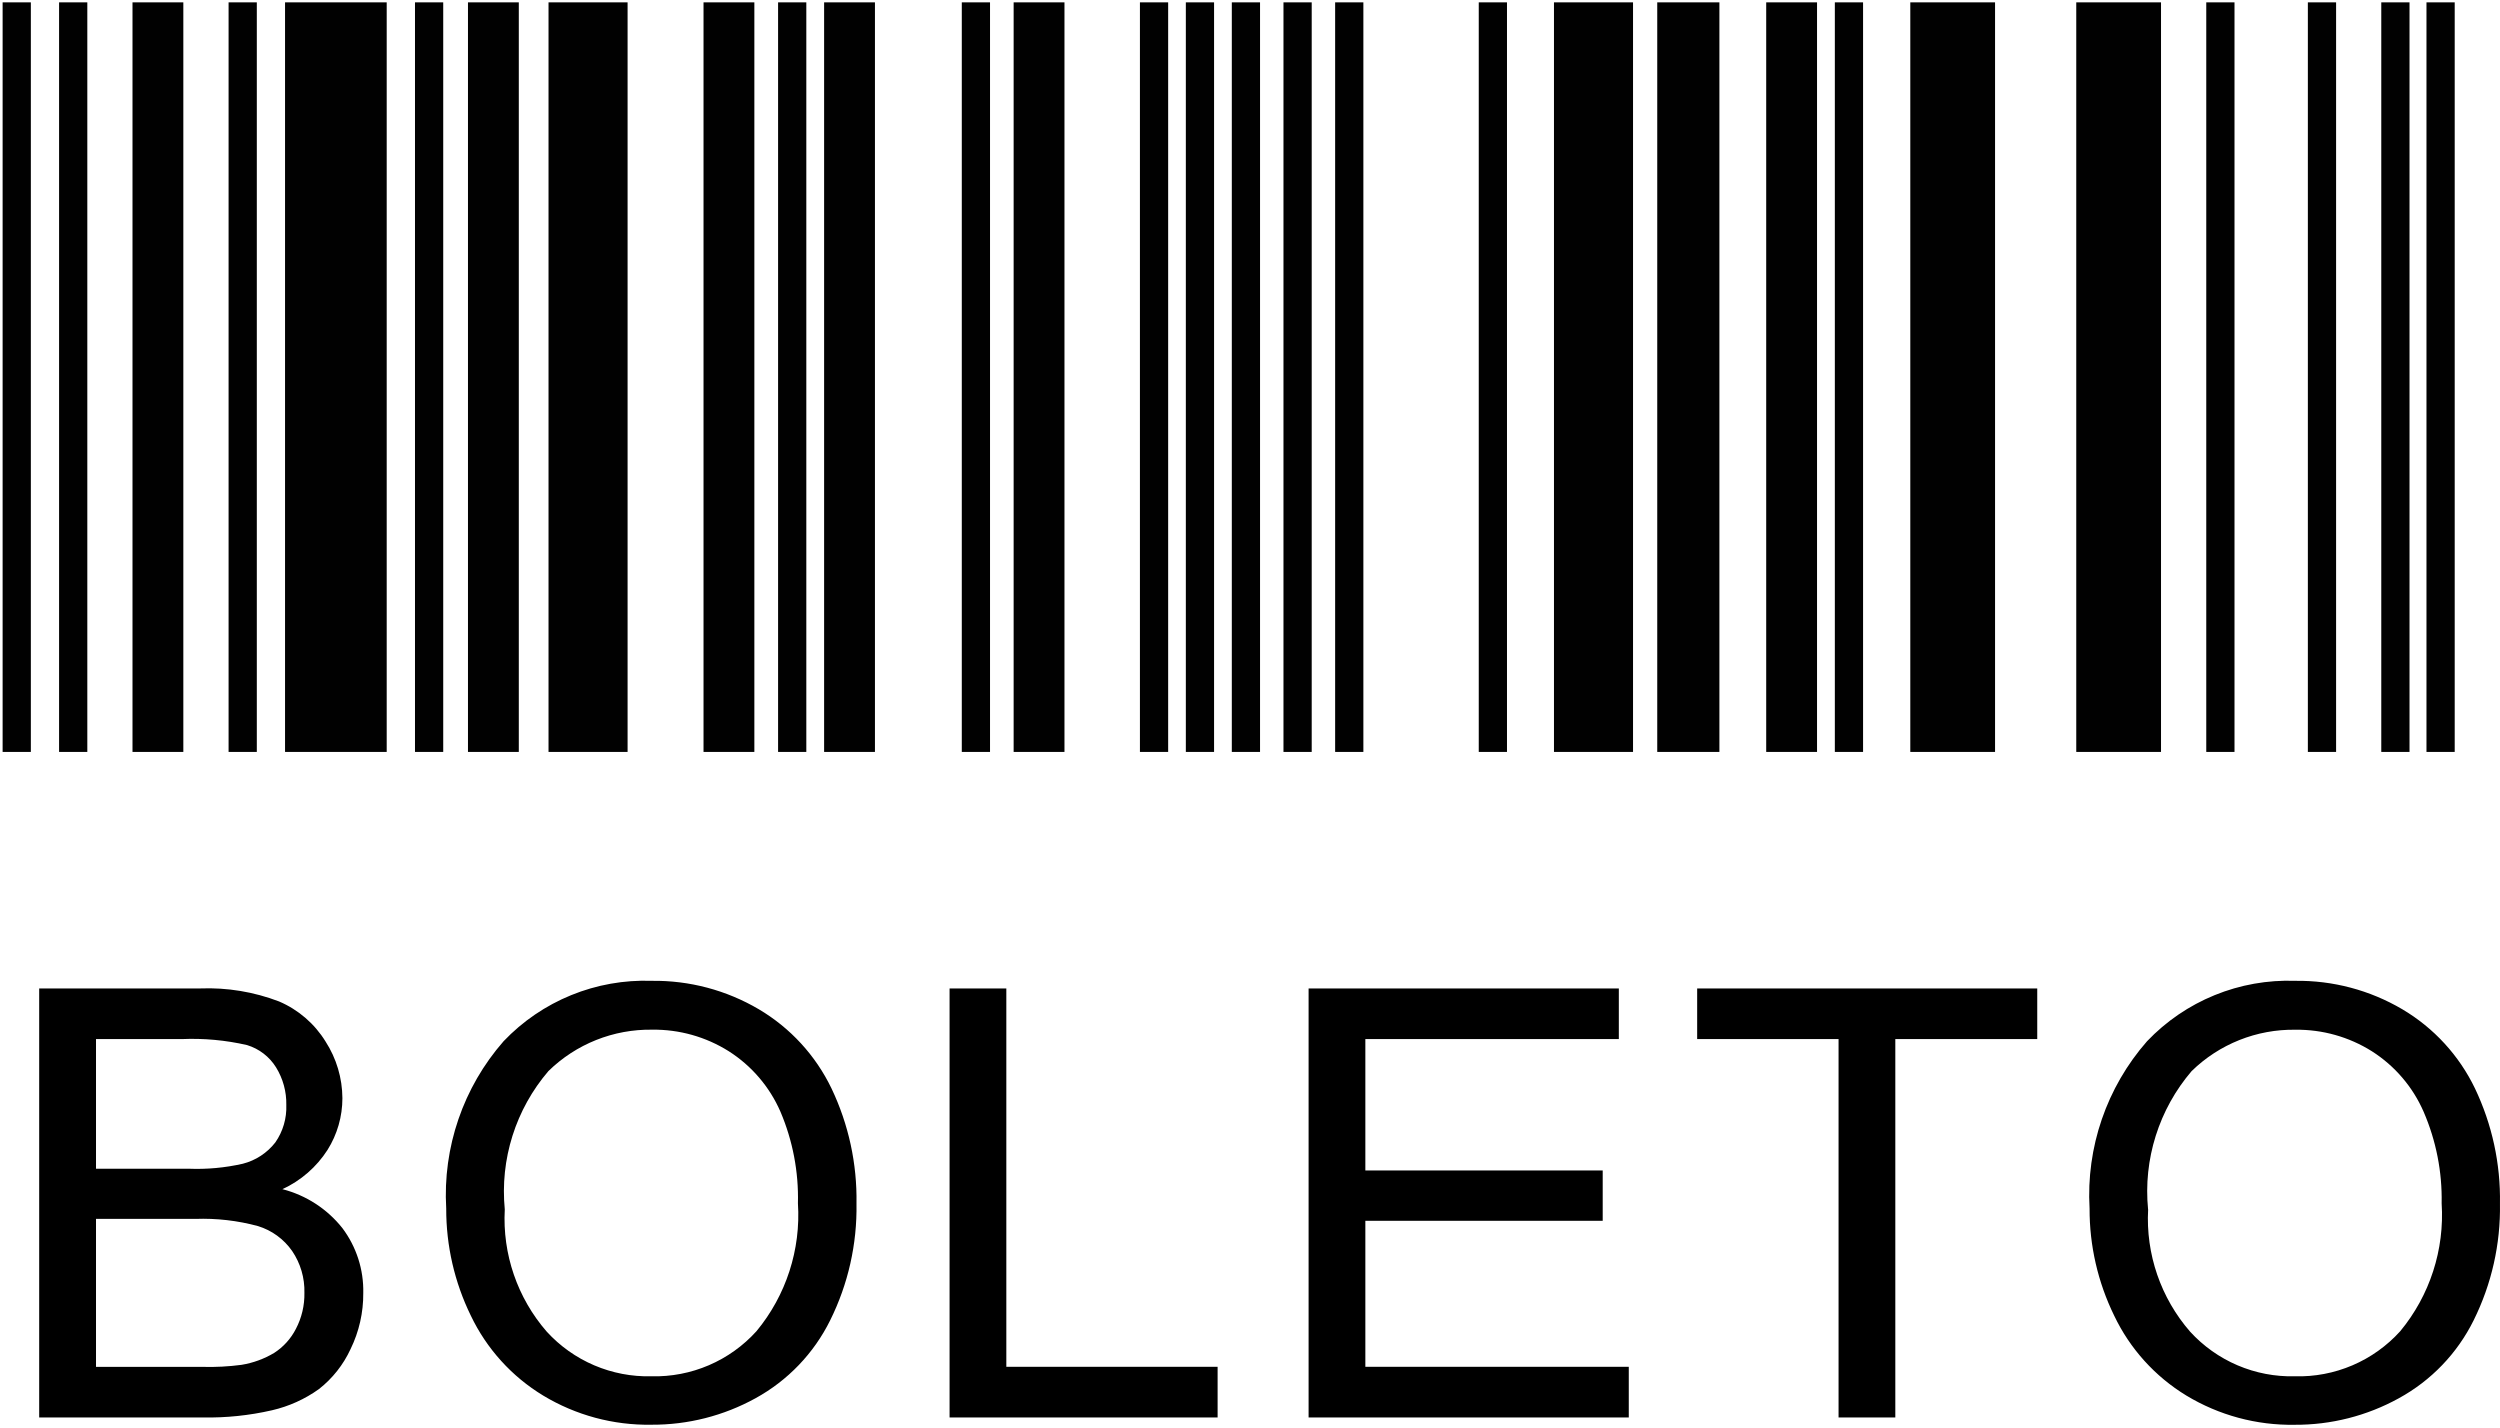
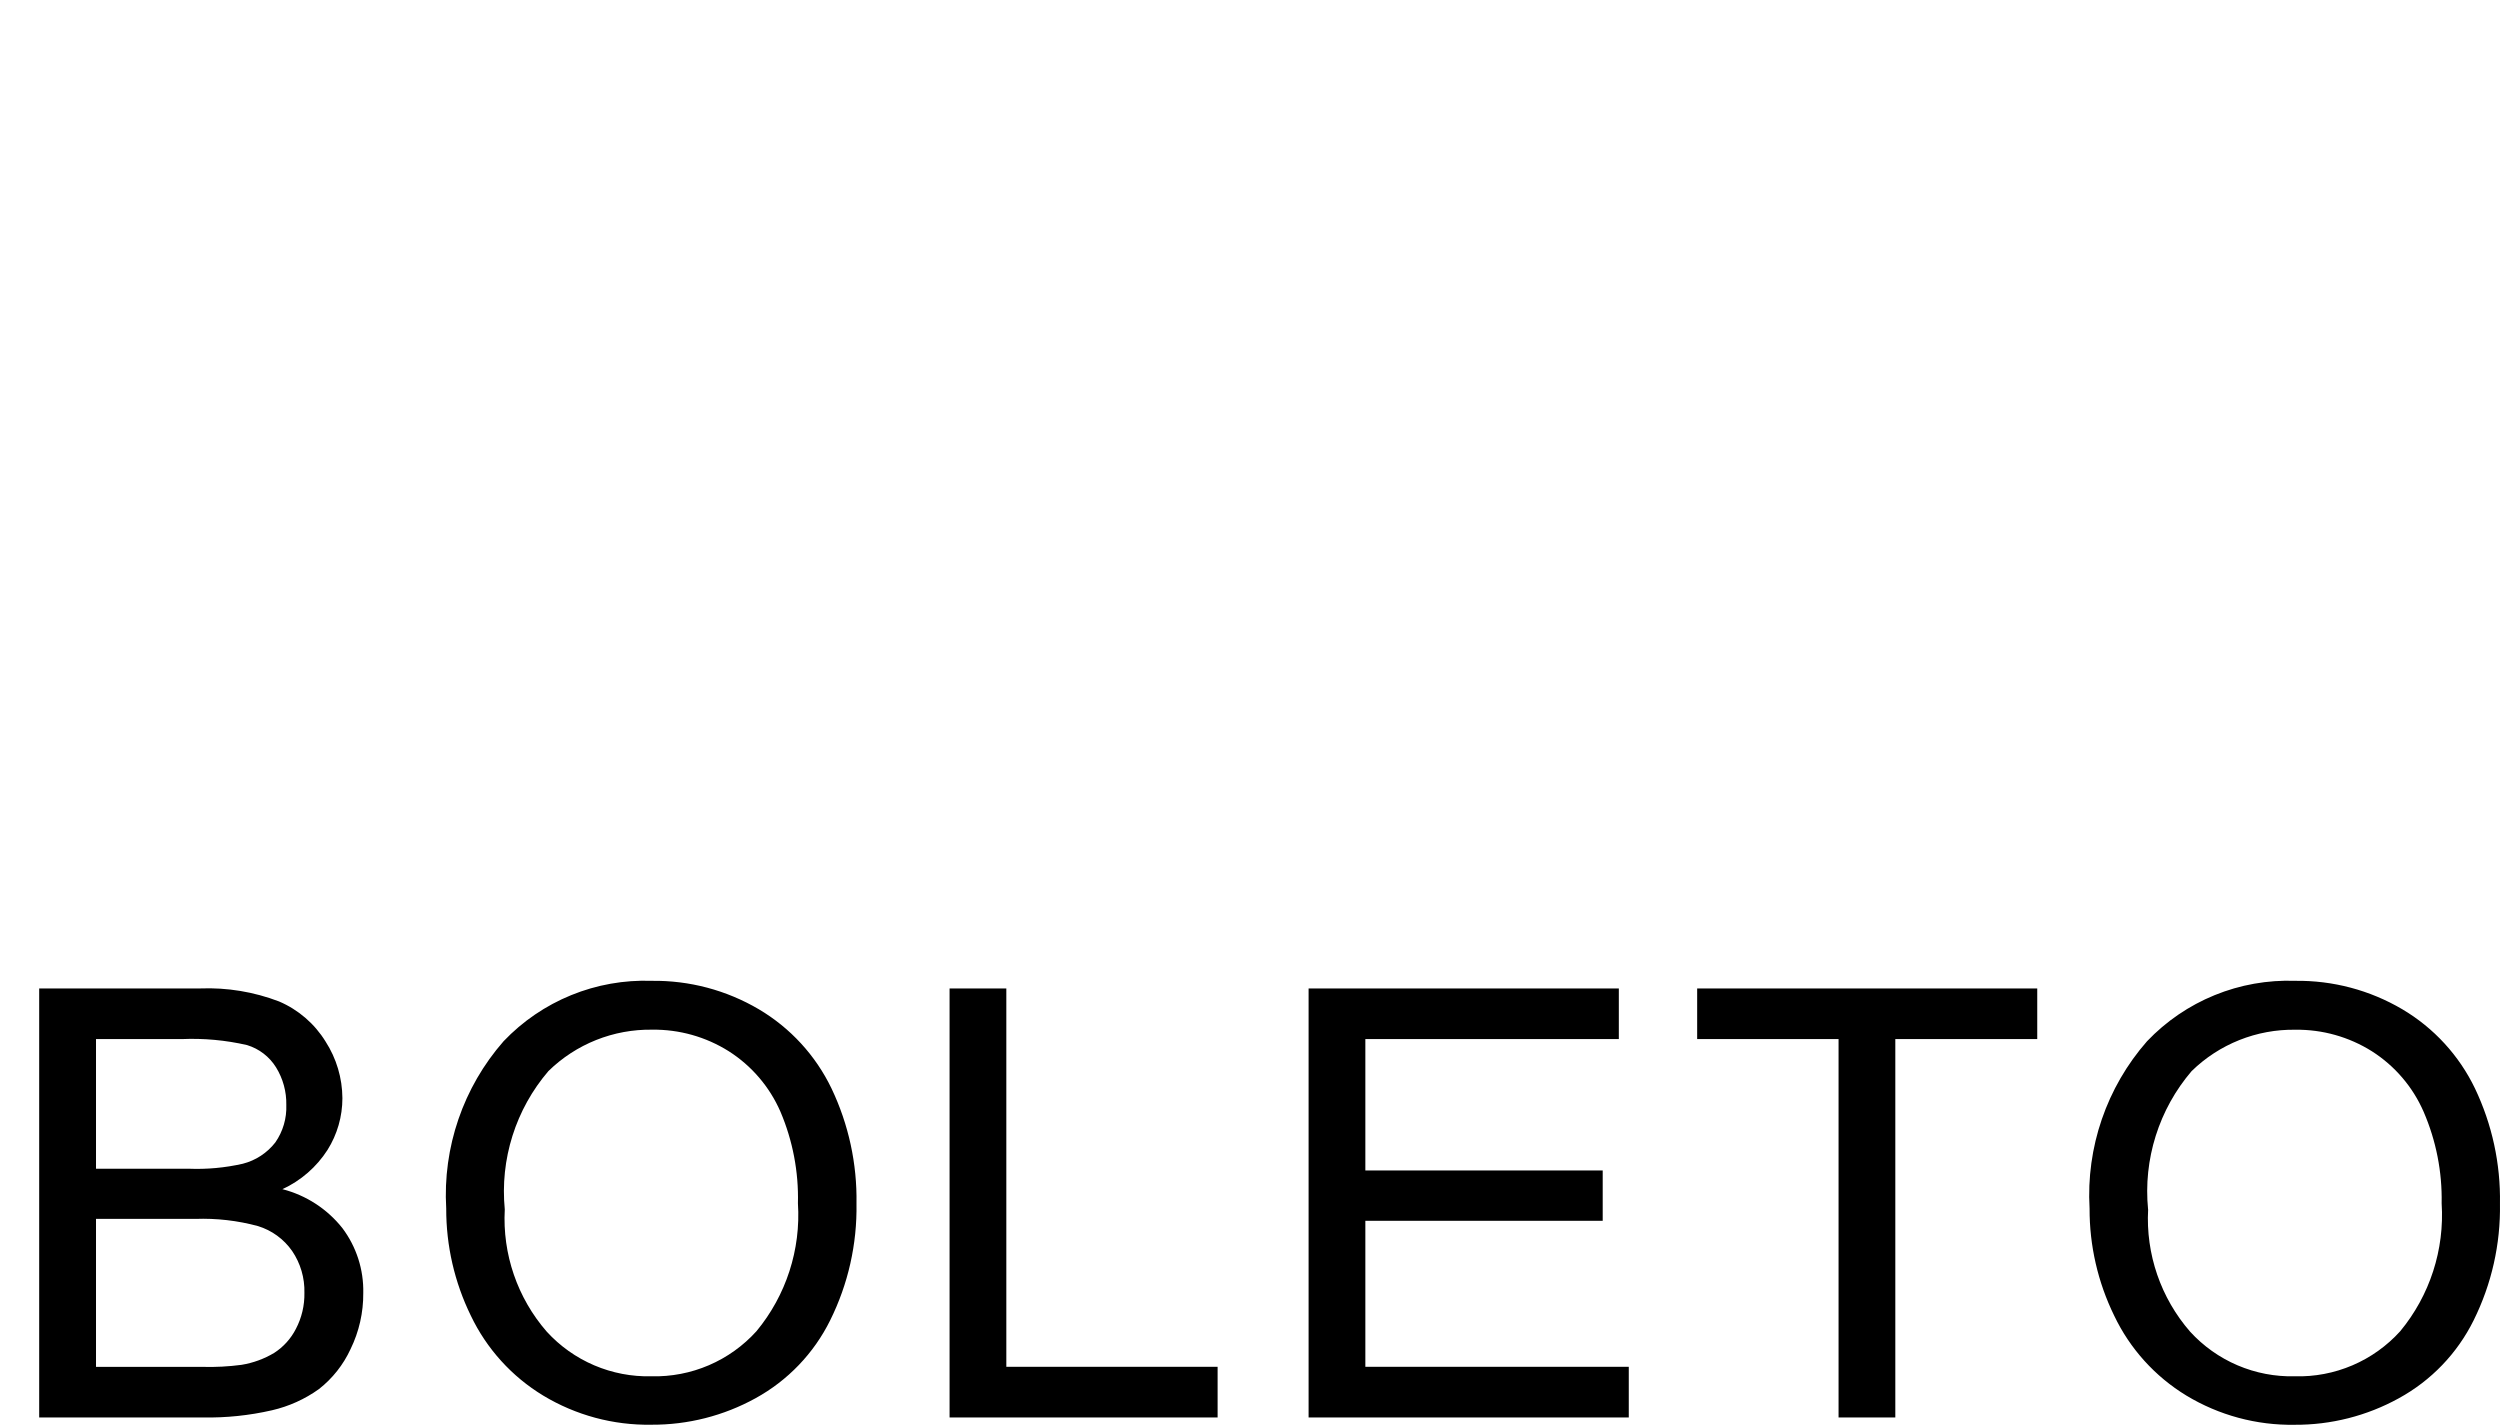
<svg xmlns="http://www.w3.org/2000/svg" width="499" height="285" viewBox="0 0 499 285" fill="none">
-   <path d="M0.523 0.47H6.158V150.085H0.523V0.47ZM11.793 0.47H17.428V150.085H11.793V0.47ZM45.626 0.47H51.26V150.085H45.626V0.47ZM155.306 0.47H160.941V150.085H155.306V0.47ZM191.974 0.47H197.609V150.085H191.974V0.47ZM227.53 0.47H233.164V150.085H227.53V0.47ZM236.694 0.47H242.328V150.085H236.694V0.47ZM245.869 0.47H251.504V150.085H245.869V0.47ZM256.182 0.47H261.817V150.085H256.182V0.47ZM266.494 0.47H272.129V150.085H266.494V0.47ZM295.159 0.47H300.794V150.085H295.159V0.47ZM366.234 0.47H371.868V150.085H366.234V0.47ZM440.371 0.47H446.006V150.085H440.371V0.47ZM460.649 0.47H466.284V150.085H460.649V0.47ZM475.304 0.47H480.939V150.085H475.304V0.47ZM484.325 0.47H489.959V150.085H484.325V0.47ZM82.832 0.47H88.467V150.085H82.832V0.47ZM26.448 0.47H36.593V150.085H26.448V0.47ZM93.407 0.47H103.553V150.085H93.407V0.47ZM140.424 0.47H150.569V150.085H140.424V0.47ZM164.494 0.47H174.639V150.085H164.494V0.47ZM202.323 0.47H212.468V150.085H202.323V0.47ZM310.173 0.47H325.953V150.085H310.173V0.47ZM330.786 0.47H343.192V150.085H330.786V0.47ZM352.535 0.47H362.68V150.085H352.535V0.47ZM381.296 0.47H398.212V150.085H381.296V0.47ZM414.422 0.47H431.339V150.085H414.422V0.47ZM56.895 0.47H77.185V150.085H56.895V0.47ZM109.486 0.47H125.266V150.085H109.486V0.47Z" fill="#010101" />
  <path d="M7.822 282.927V197.293H39.955C45.325 197.085 50.681 197.968 55.699 199.889C59.547 201.533 62.79 204.329 64.983 207.892C67.156 211.264 68.322 215.186 68.344 219.198C68.345 222.855 67.312 226.438 65.366 229.534C63.174 232.946 60.053 235.661 56.369 237.358C61.097 238.572 65.299 241.298 68.333 245.122C71.14 248.854 72.611 253.422 72.508 258.091C72.54 261.965 71.672 265.795 69.972 269.276C68.533 272.399 66.372 275.134 63.667 277.256C60.851 279.274 57.663 280.713 54.288 281.491C49.761 282.53 45.125 283.012 40.482 282.927H7.822ZM19.163 233.278H37.682C41.299 233.421 44.919 233.087 48.449 232.286C51.032 231.63 53.323 230.131 54.957 228.027C56.479 225.838 57.248 223.213 57.147 220.549C57.2 217.904 56.489 215.3 55.101 213.048C53.776 210.91 51.718 209.328 49.311 208.598C45.041 207.616 40.659 207.214 36.282 207.402H19.163V233.278ZM19.163 272.83H40.482C43.06 272.897 45.641 272.761 48.198 272.423C50.511 272.048 52.732 271.236 54.742 270.03C56.578 268.843 58.068 267.193 59.061 265.245C60.22 263.032 60.804 260.564 60.76 258.067C60.84 255.087 59.982 252.158 58.307 249.692C56.655 247.325 54.259 245.577 51.5 244.728C47.42 243.624 43.198 243.14 38.974 243.292H19.163V272.83ZM89.065 241.222C88.349 229.021 92.461 217.027 100.514 207.832C104.309 203.847 108.906 200.711 114.002 198.633C119.098 196.554 124.576 195.579 130.076 195.773C137.587 195.67 144.982 197.631 151.454 201.444C157.746 205.163 162.796 210.662 165.966 217.248C169.385 224.419 171.093 232.286 170.955 240.229C171.095 248.306 169.294 256.298 165.703 263.534C162.447 270.121 157.248 275.549 150.808 279.086C144.443 282.596 137.285 284.416 130.016 284.374C122.41 284.5 114.922 282.481 108.41 278.548C102.144 274.749 97.125 269.202 93.97 262.589C90.72 255.936 89.042 248.626 89.065 241.222ZM100.753 241.402C100.266 250.312 103.27 259.062 109.128 265.795C111.769 268.688 115.001 270.981 118.604 272.519C122.208 274.056 126.099 274.803 130.016 274.708C133.956 274.808 137.872 274.055 141.494 272.5C145.116 270.945 148.358 268.625 151 265.699C156.909 258.554 159.866 249.422 159.267 240.169C159.423 233.905 158.236 227.68 155.785 221.913C153.625 216.94 150.025 212.728 145.449 209.818C140.876 206.945 135.571 205.453 130.172 205.523C126.345 205.465 122.545 206.166 118.99 207.585C115.436 209.004 112.198 211.113 109.463 213.79C106.227 217.567 103.788 221.958 102.291 226.701C100.794 231.444 100.271 236.44 100.753 241.39V241.402ZM189.534 282.927V197.293H200.863V272.818H243.035V282.927H189.534ZM261.195 282.927V197.293H323.118V207.402H272.524V233.625H319.9V243.675H272.524V272.818H325.104V282.927H261.195ZM366.976 282.927V207.402H338.754V197.293H406.634V207.402H378.305V282.927H366.976ZM417.079 241.222C416.369 229.017 420.49 217.023 428.551 207.832C432.347 203.847 436.944 200.711 442.039 198.633C447.135 196.554 452.613 195.579 458.113 195.773C465.624 195.67 473.019 197.631 479.492 201.444C485.784 205.163 490.833 210.662 494.003 217.248C497.423 224.419 499.13 232.286 498.992 240.229C499.132 248.306 497.331 256.298 493.74 263.534C490.474 270.132 485.257 275.566 478.798 279.098C472.432 282.608 465.274 284.428 458.005 284.386C450.394 284.511 442.902 282.487 436.388 278.548C430.135 274.744 425.129 269.197 421.984 262.589C418.734 255.936 417.055 248.626 417.079 241.222ZM428.767 241.402C428.28 250.312 431.284 259.062 437.141 265.795C439.783 268.688 443.014 270.981 446.618 272.519C450.221 274.056 454.113 274.803 458.029 274.708C461.981 274.82 465.909 274.074 469.545 272.52C473.18 270.967 476.435 268.644 479.085 265.711C484.994 258.566 487.951 249.434 487.352 240.181C487.474 233.909 486.251 227.684 483.763 221.925C481.602 216.952 478.002 212.74 473.426 209.83C468.854 206.957 463.549 205.465 458.149 205.535C454.322 205.477 450.522 206.178 446.968 207.597C443.413 209.016 440.175 211.125 437.44 213.802C434.21 217.579 431.776 221.969 430.284 226.71C428.791 231.45 428.271 236.443 428.755 241.39L428.767 241.402Z" fill="black" />
</svg>